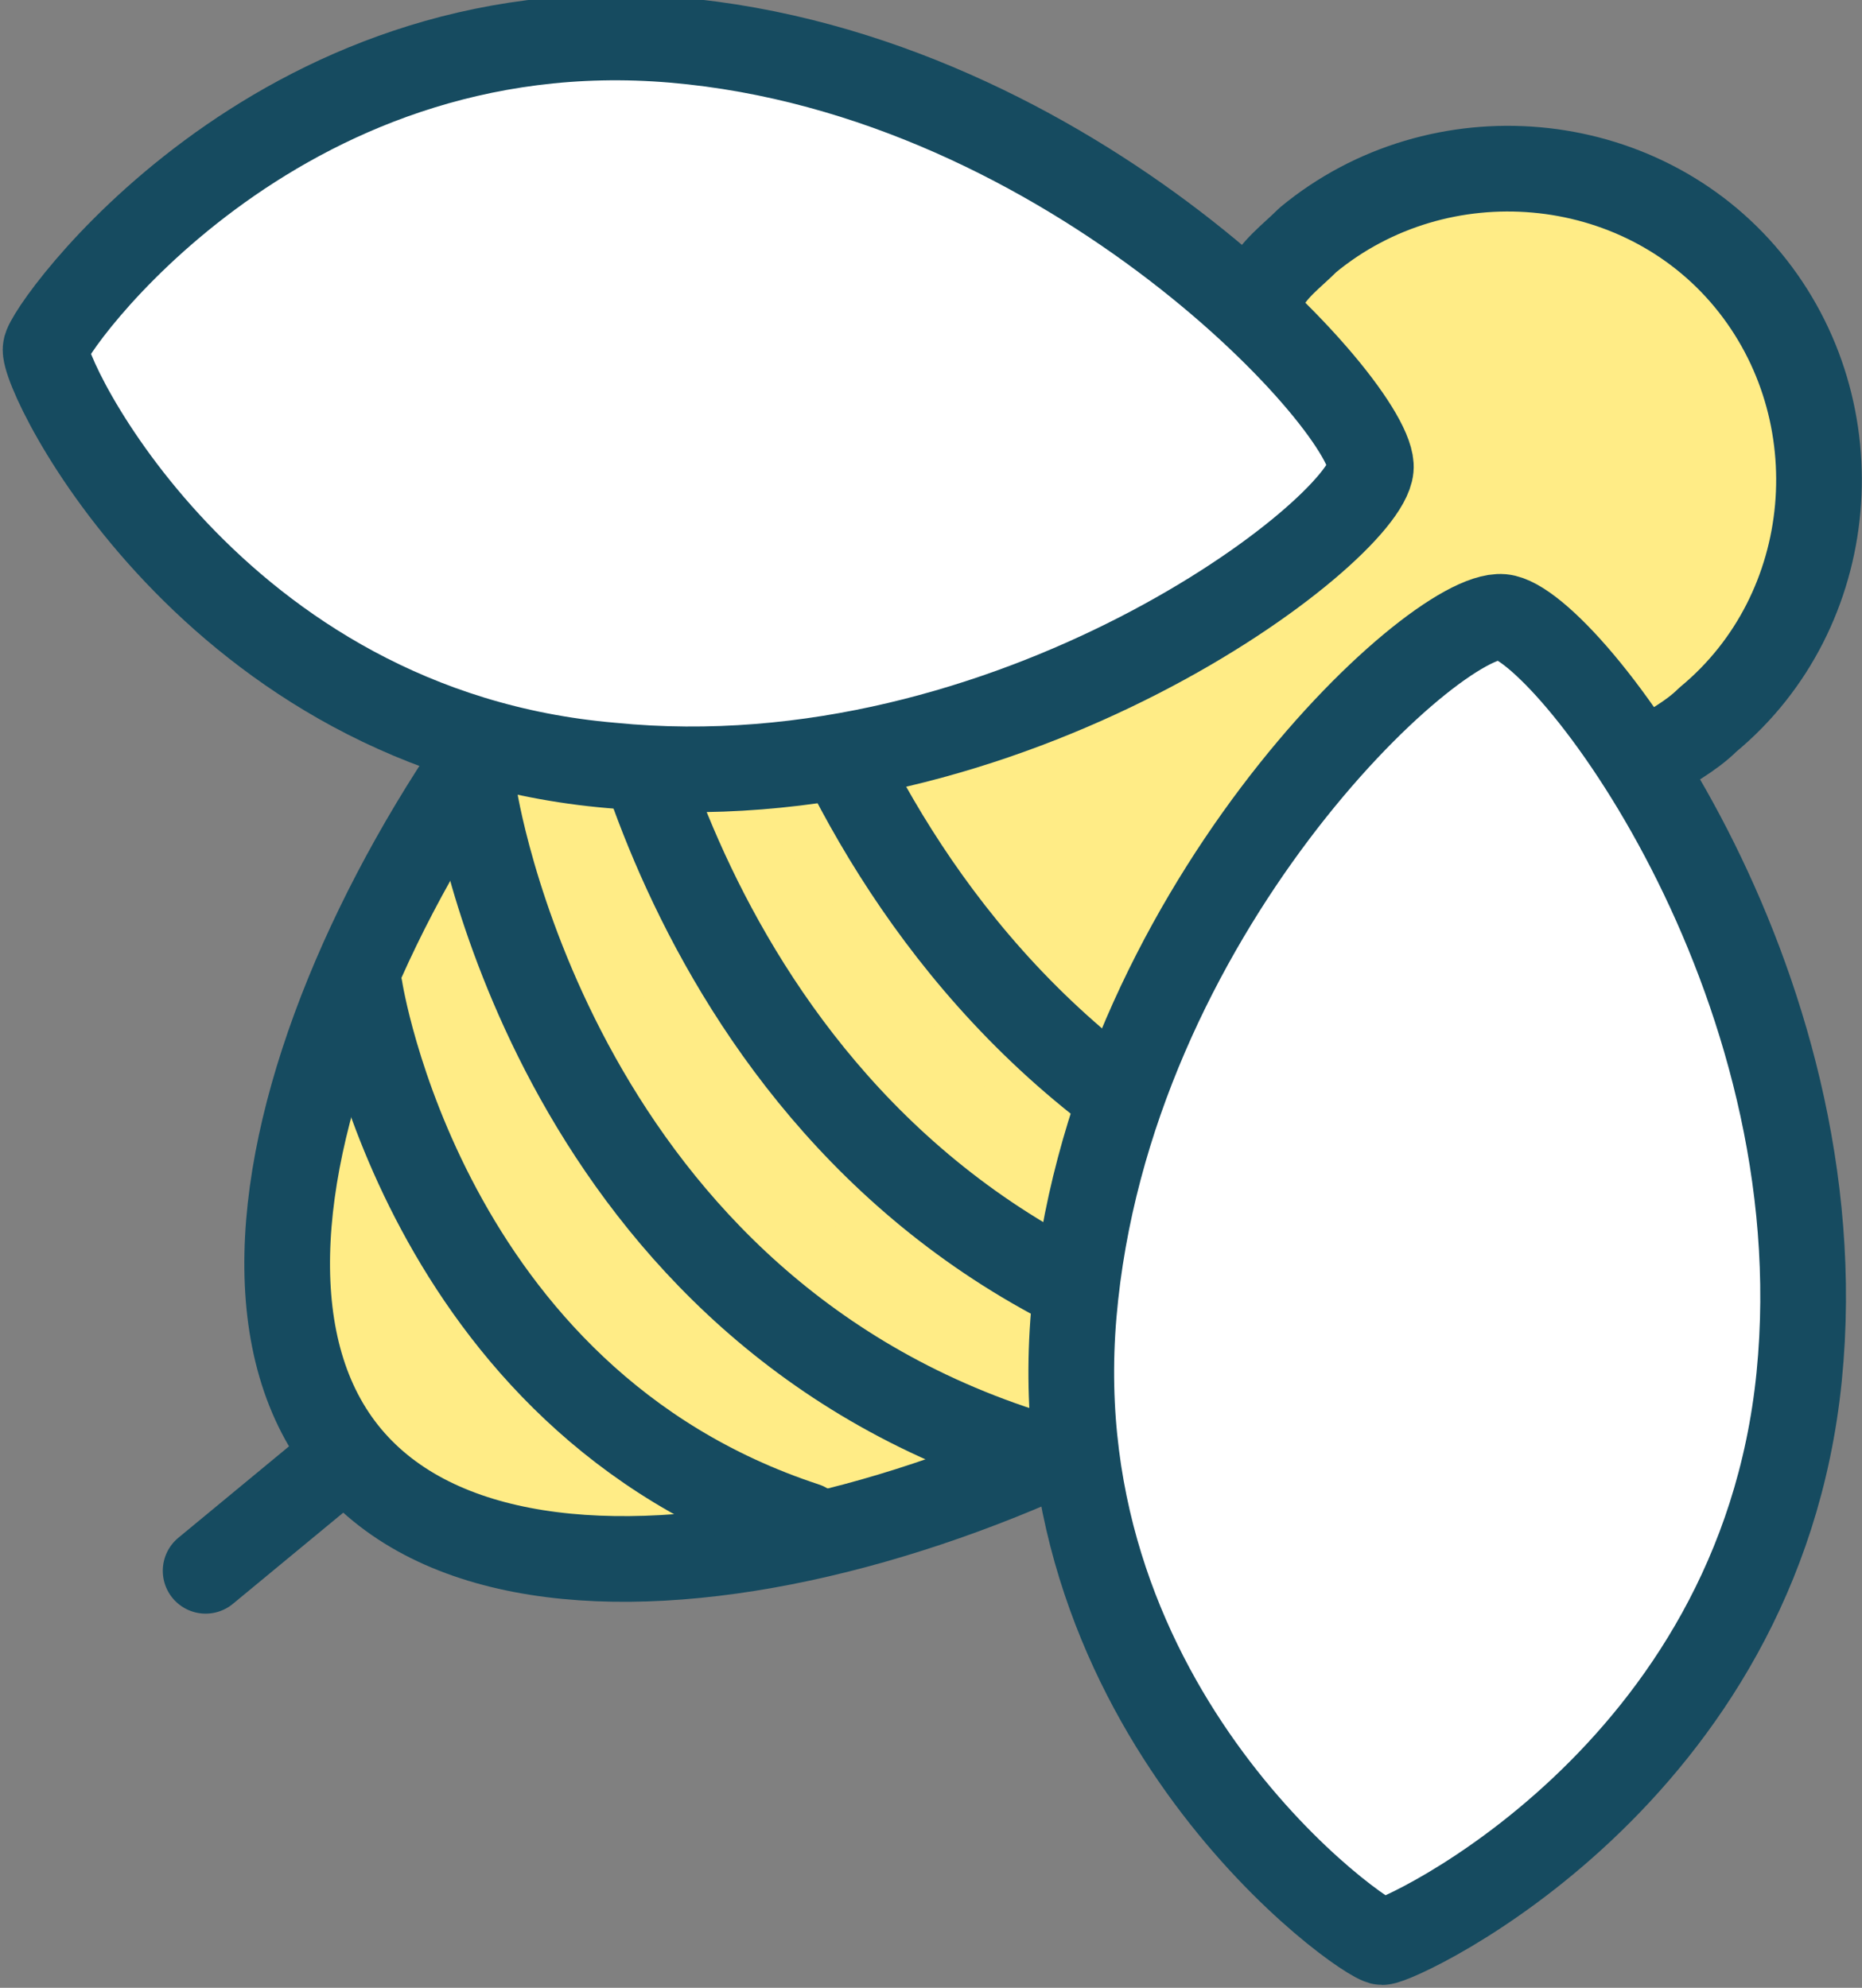
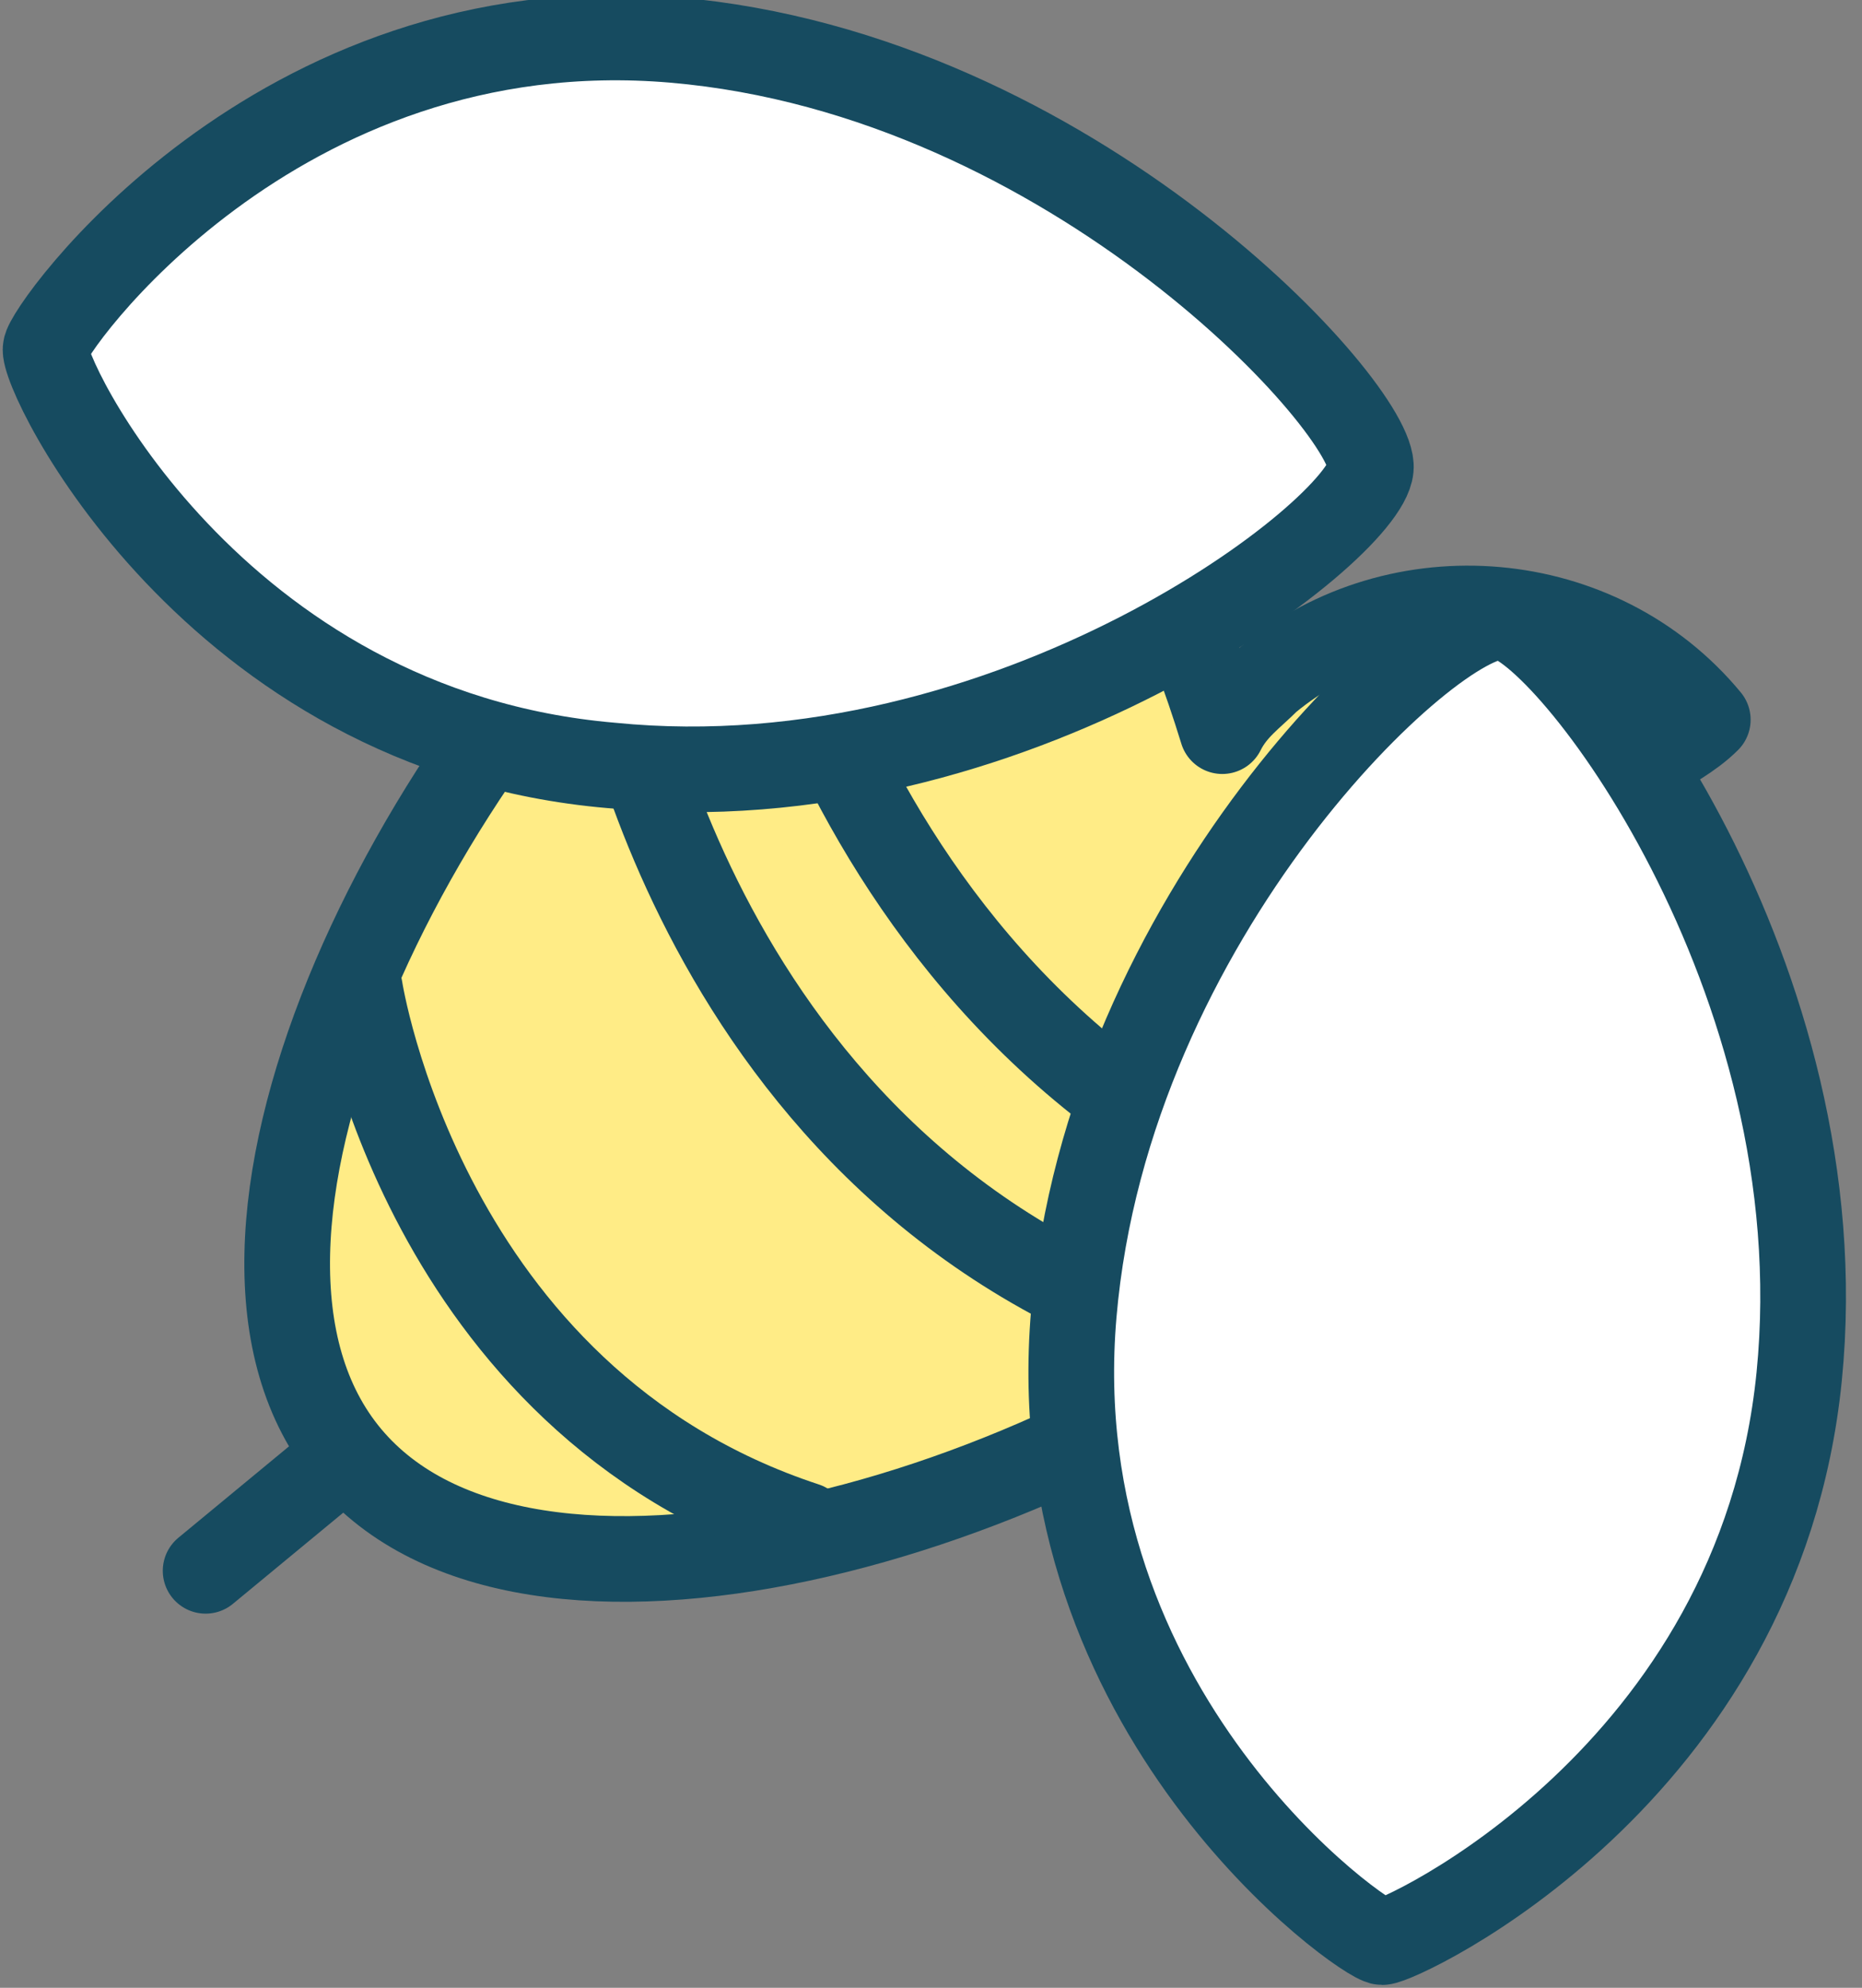
<svg xmlns="http://www.w3.org/2000/svg" version="1.1" id="Calque_1" x="0px" y="0px" viewBox="0 0 32.6 34.8" style="enable-background:new 0 0 32.6 34.8;" xml:space="preserve">
  <rect x="0" y="0" width="32.6" height="34.8" fill="#808080" stroke="none" />
  <style type="text/css">
	
		.st0{fill-rule:evenodd;clip-rule:evenodd;fill:#FFEE7D;stroke:#164B60;stroke-width:1.5;stroke-linecap:round;stroke-linejoin:round;stroke-miterlimit:10;}
	
		.st1{fill-rule:evenodd;clip-rule:evenodd;fill:#FFEC86;stroke:#164B60;stroke-width:1.5;stroke-linecap:round;stroke-linejoin:round;stroke-miterlimit:10;}
	
		.st2{fill-rule:evenodd;clip-rule:evenodd;fill:#FFEC86;stroke:#164B60;stroke-width:1.5;stroke-linecap:round;stroke-linejoin:bevel;stroke-miterlimit:10;}
	
		.st3{fill-rule:evenodd;clip-rule:evenodd;fill:#FFFFFF;stroke:#164B60;stroke-width:1.5;stroke-linecap:round;stroke-linejoin:round;stroke-miterlimit:10;}
</style>
  <g>
    <path class="st0" d="M0.8,16.6" />
    <path class="st0" d="M10.9,21.5" />
    <g>
-       <path class="st1" d="M28.9,13.3c0.3-0.2,0.7-0.4,1-0.7c2.3-1.9,2.6-5.4,0.7-7.7c-1.9-2.3-5.4-2.6-7.7-0.7    c-0.3,0.3-0.6,0.5-0.8,0.9C19,5,15.4,6.2,12.3,8.8C7.1,13.2,3,21.8,6.1,25.5c3.1,3.7,12.2,1.2,17.5-3.2    C26.6,19.7,28.5,16.3,28.9,13.3z" />
+       <path class="st1" d="M28.9,13.3c0.3-0.2,0.7-0.4,1-0.7c-1.9-2.3-5.4-2.6-7.7-0.7    c-0.3,0.3-0.6,0.5-0.8,0.9C19,5,15.4,6.2,12.3,8.8C7.1,13.2,3,21.8,6.1,25.5c3.1,3.7,12.2,1.2,17.5-3.2    C26.6,19.7,28.5,16.3,28.9,13.3z" />
      <path class="st1" d="M6.3,17.3c0,0,1.1,7.2,7.8,9.4" />
-       <path class="st2" d="M8.3,13.9c0,0,1.3,8.8,9.6,11.5" />
      <path class="st1" d="M10.7,11.2c0,0,1.4,9.4,10.2,12.2" />
      <path class="st1" d="M13.1,8.4c0,0,1.5,10.1,11,13.1" />
      <line class="st1" x1="5.9" y1="25.6" x2="3.6" y2="27.5" />
    </g>
    <g>
      <path class="st3" d="M10.7,13.4c-7-0.6-10-6.9-9.9-7.3c0-0.3,4-6,11-5.4S24.1,7.2,24,8.2C23.9,9.3,17.7,14.1,10.7,13.4z" />
      <path class="st3" d="M18.8,23c-0.6,7,5.1,11,5.4,11c0.3,0,6.6-2.9,7.3-9.9s-4.1-13.2-5.2-13.3C25.1,10.7,19.4,16,18.8,23z" />
    </g>
  </g>
</svg>